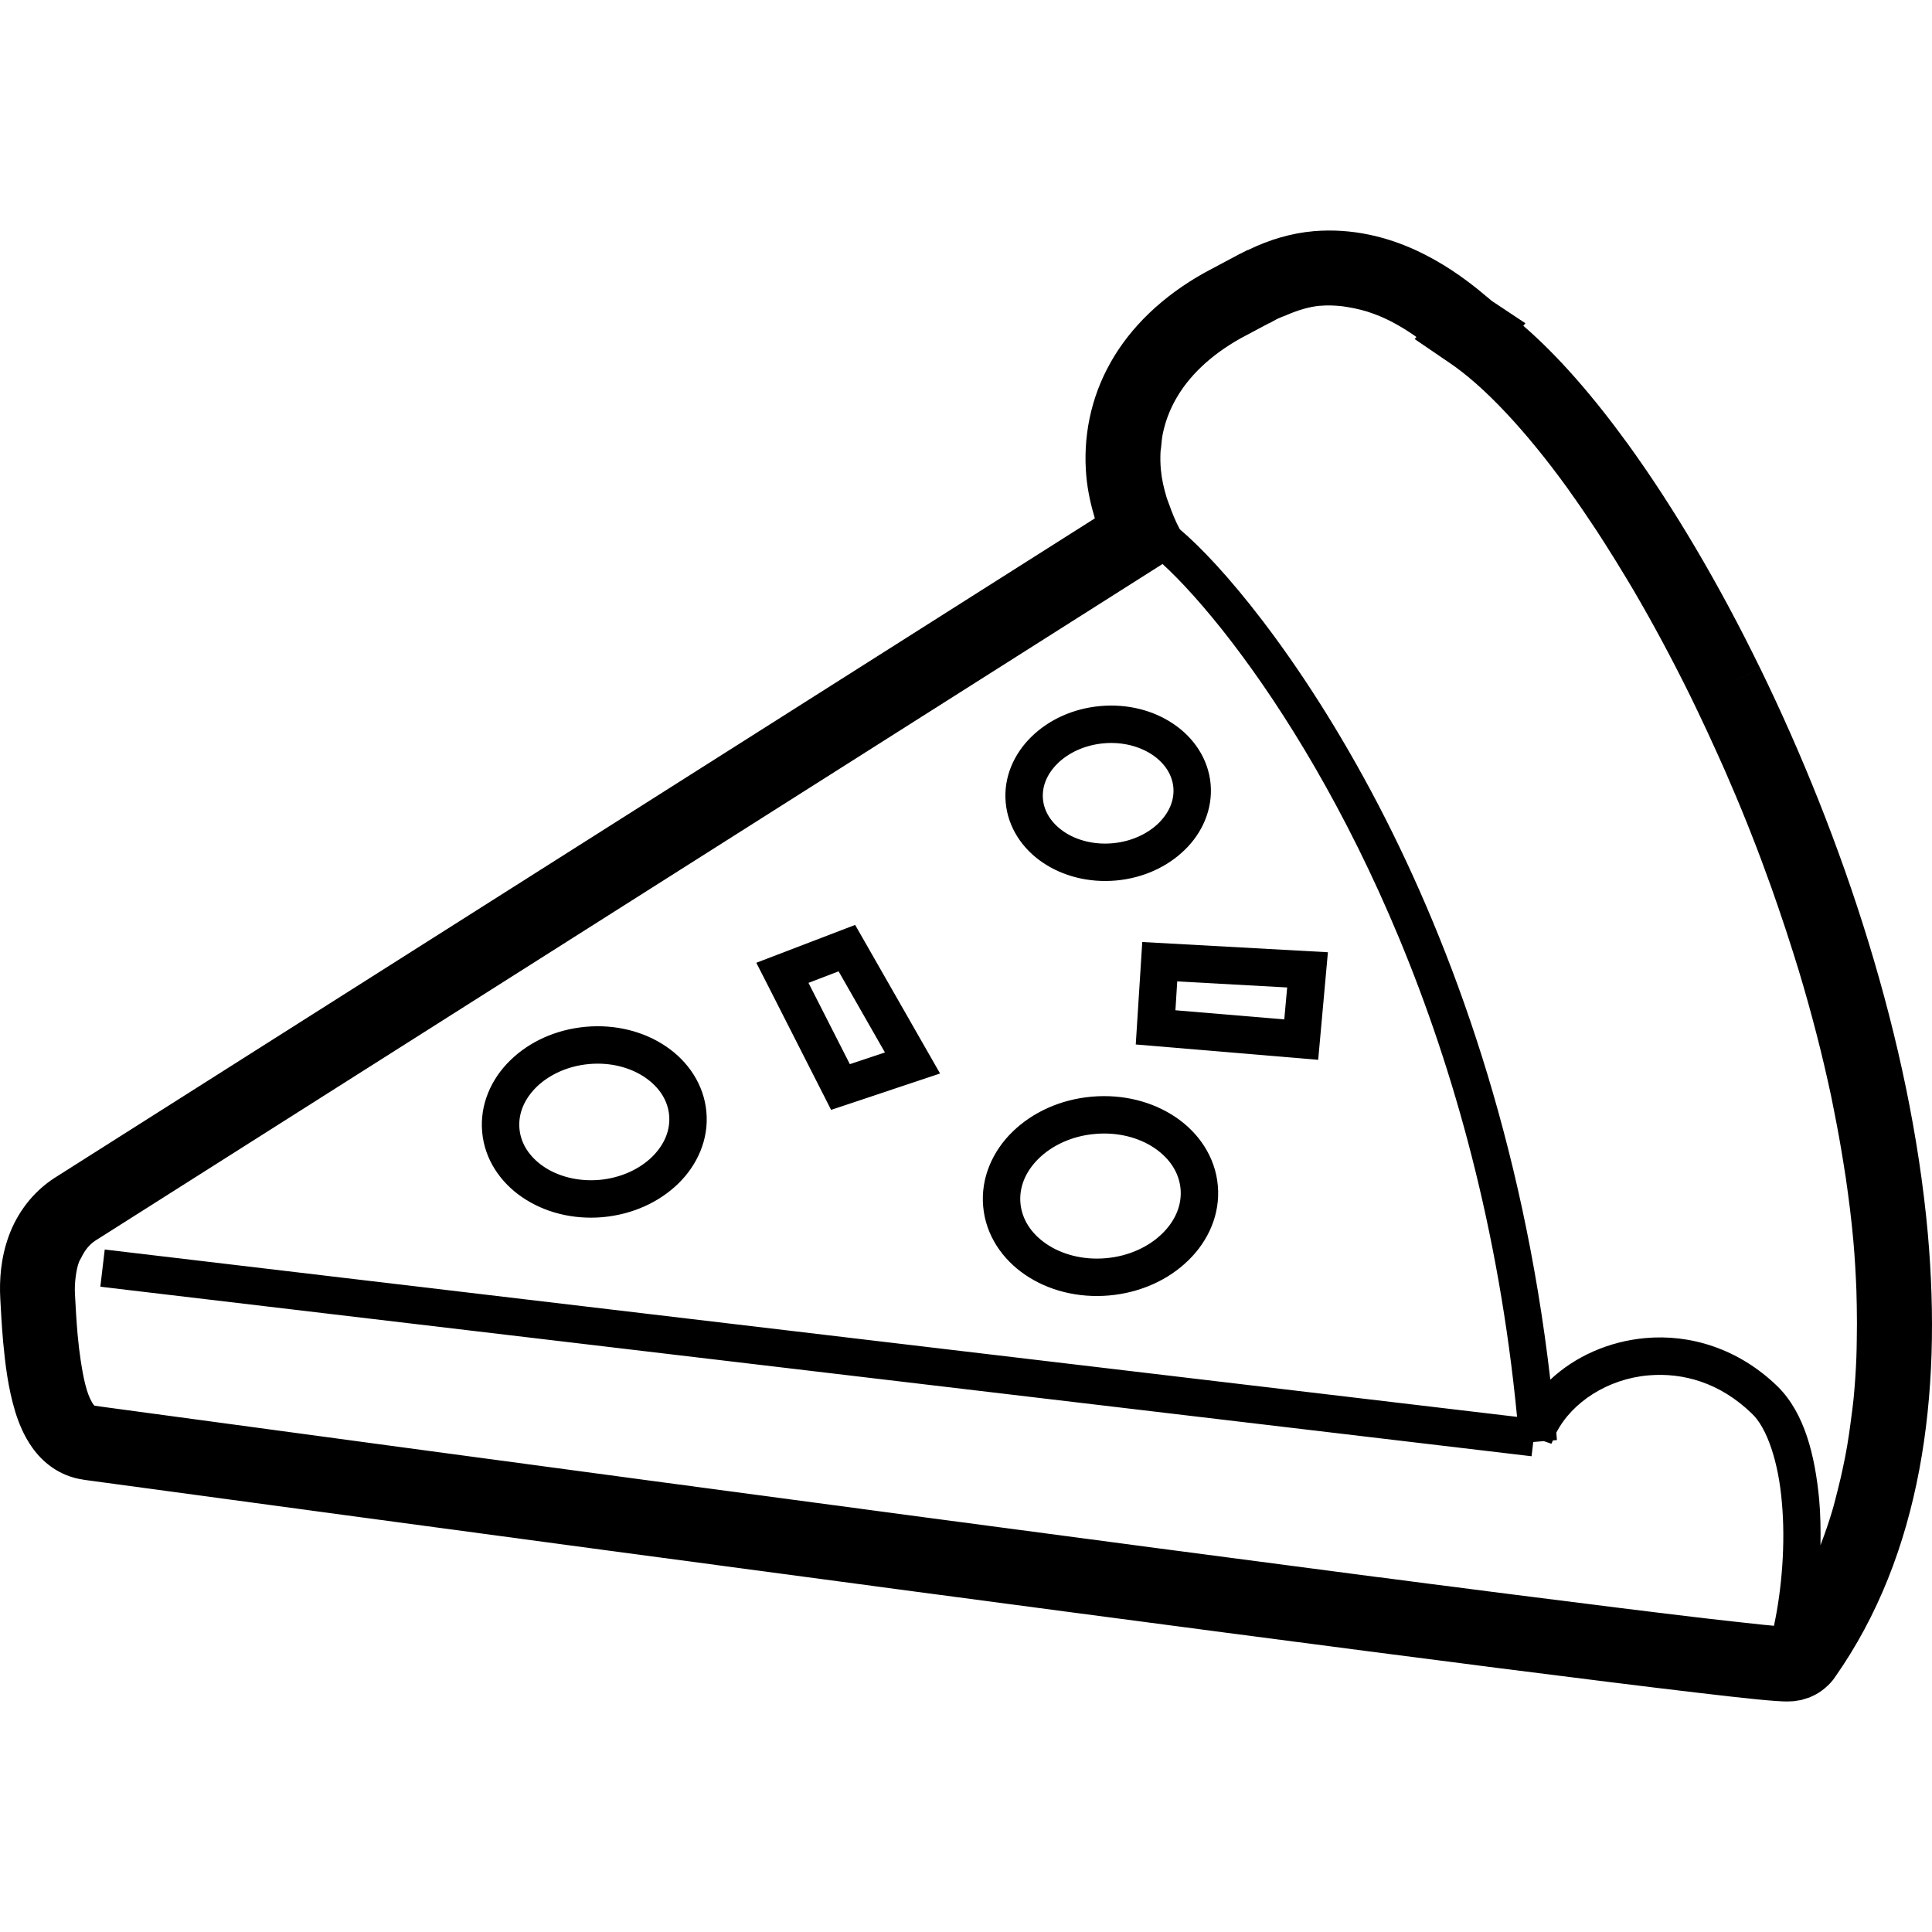
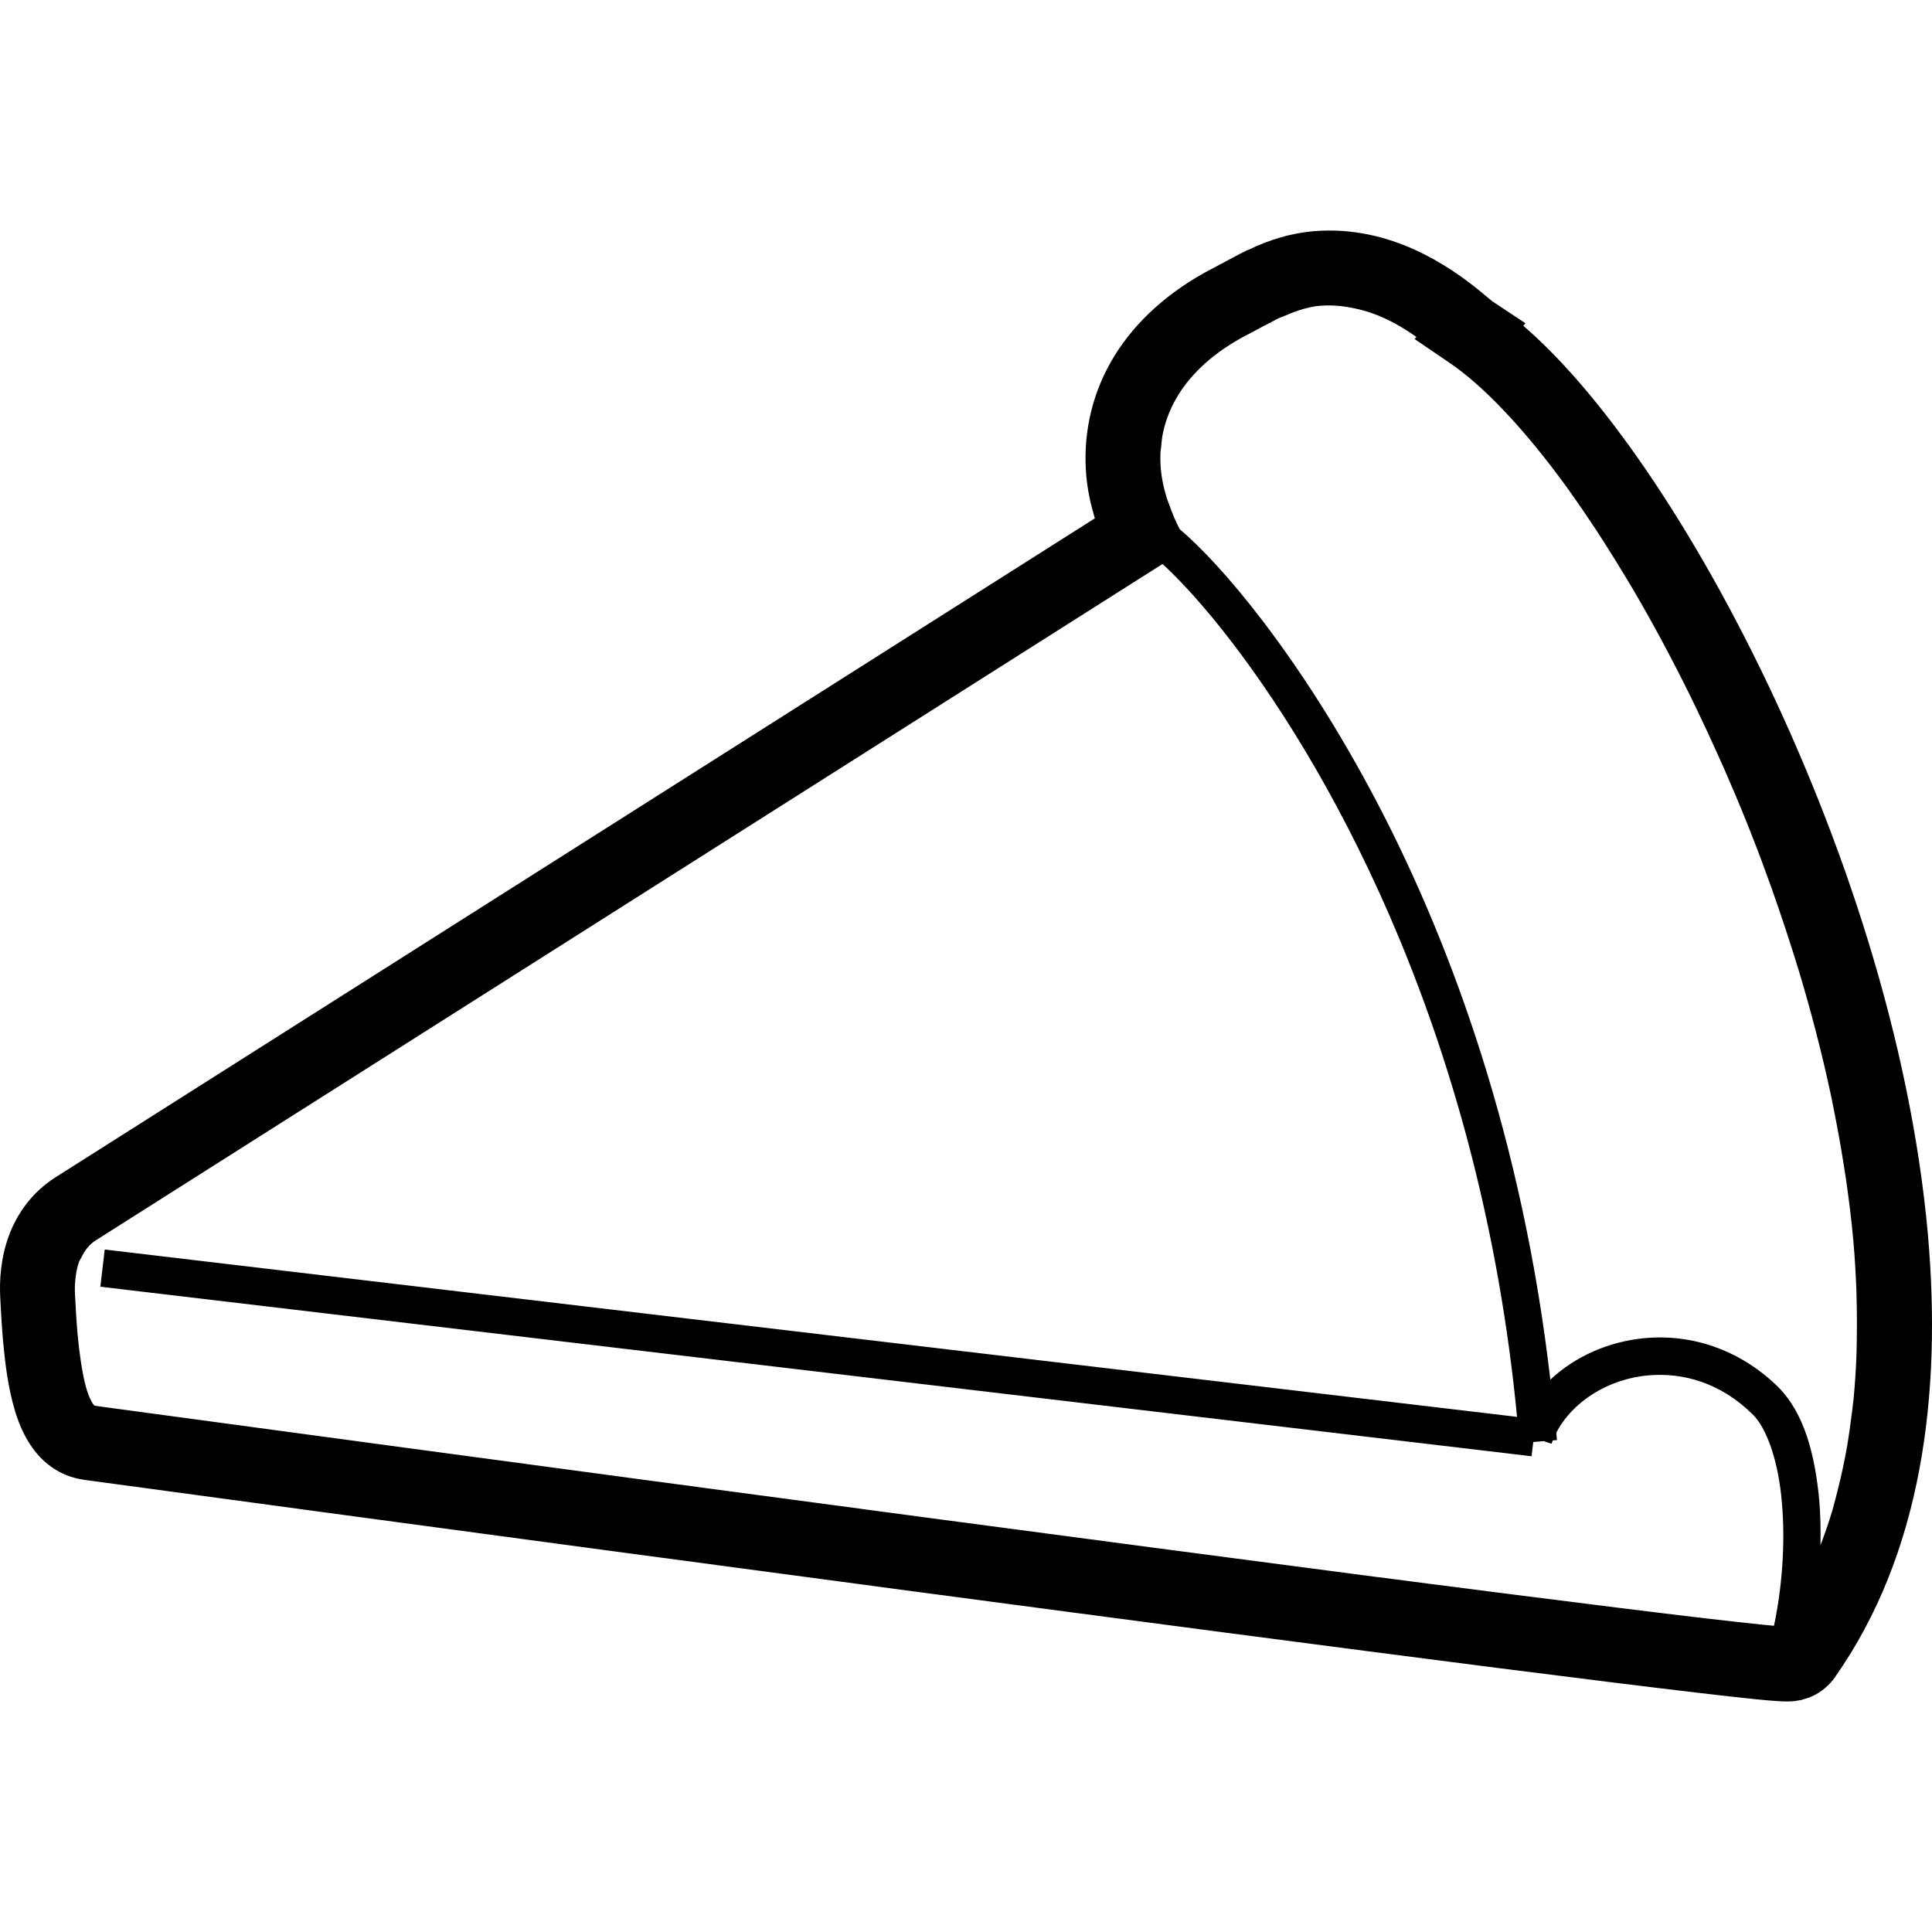
<svg xmlns="http://www.w3.org/2000/svg" height="800px" width="800px" version="1.1" id="_x32_" viewBox="0 0 512 512" xml:space="preserve">
  <style type="text/css">
	.st0{fill:#000000;}
</style>
  <g>
-     <path class="st0" d="M271.716,337.856c6.091,4.144,13.954,6.187,22.271,5.452c8.308-0.746,15.687-4.155,20.964-9.326   c5.267-5.122,8.472-12.21,7.784-19.801c-0.667-7.601-5.084-14.011-11.174-18.117c-6.1-4.125-13.963-6.168-22.281-5.432   c-8.317,0.746-15.676,4.154-20.954,9.296c-5.257,5.122-8.462,12.22-7.774,19.811C261.22,327.33,265.626,333.74,271.716,337.856z    M275.261,307.025c3.505-3.438,8.772-5.984,14.902-6.516c6.13-0.562,11.774,1.006,15.832,3.766   c4.076,2.789,6.478,6.556,6.866,10.787c0.368,4.242-1.318,8.367-4.842,11.833c-3.505,3.446-8.783,6.004-14.912,6.536   c-6.13,0.551-11.766-1.017-15.822-3.787c-4.077-2.788-6.469-6.555-6.856-10.787C270.051,314.616,271.746,310.482,275.261,307.025z" />
-     <path class="st0" d="M138.47,317.337c5.819,3.951,13.333,5.916,21.273,5.22c7.939-0.727,14.979-3.99,20.024-8.908   c5.025-4.9,8.095-11.697,7.436-18.96c-0.639-7.281-4.87-13.429-10.69-17.371c-5.829-3.95-13.334-5.916-21.273-5.209   c-7.94,0.717-14.99,3.97-20.034,8.908c-5.026,4.9-8.086,11.697-7.428,18.979C128.419,307.267,132.641,313.397,138.47,317.337z    M142.15,288.095c3.272-3.205,8.211-5.606,13.972-6.11c5.752-0.522,11.029,0.959,14.816,3.544c3.814,2.615,6.032,6.101,6.39,10.032   c0.349,3.922-1.22,7.757-4.503,11c-3.273,3.214-8.211,5.597-13.962,6.12c-5.762,0.504-11.039-0.969-14.824-3.544   c-3.806-2.615-6.022-6.11-6.382-10.022C137.317,295.174,138.876,291.339,142.15,288.095z" />
-     <path class="st0" d="M276.316,228.574c5.345,3.621,12.191,5.403,19.414,4.773c7.233-0.648,13.653-3.631,18.262-8.143   c4.61-4.473,7.427-10.719,6.836-17.41c-0.601-6.701-4.494-12.336-9.819-15.919c-5.335-3.631-12.171-5.403-19.404-4.764   c-7.224,0.64-13.654,3.622-18.252,8.124c-4.61,4.483-7.446,10.719-6.836,17.41C267.107,219.336,271,224.982,276.316,228.574z    M280.286,202.314c2.837-2.788,7.166-4.879,12.201-5.326c5.025-0.464,9.664,0.853,12.956,3.08c3.302,2.266,5.2,5.287,5.51,8.607   c0.29,3.322-1.046,6.634-3.903,9.452c-2.847,2.798-7.165,4.889-12.201,5.344c-5.035,0.455-9.664-0.842-12.955-3.099   c-3.302-2.276-5.2-5.297-5.5-8.608C276.102,208.434,277.419,205.142,280.286,202.314z" />
-     <path class="st0" d="M220.252,294.128l28.874-9.645l-22.503-39.371l-26.192,10.032l2.508,4.909L220.252,294.128z M222.236,257.41   l12.278,21.496l-9.296,3.108l-10.962-21.544L222.236,257.41z" />
-     <path class="st0" d="M302.402,254.544l-1.414,22.252l48.347,4.066l2.575-28.507l-49.199-2.711L302.402,254.544z M311.978,260.082   l29.136,1.607l-0.766,8.463l-28.846-2.42L311.978,260.082z" />
-     <path class="st0" d="M8.612,383.733c-0.02-0.019-0.02-0.039-0.029-0.058h-0.01L8.612,383.733z" />
+     <path class="st0" d="M8.612,383.733h-0.01L8.612,383.733z" />
    <path class="st0" d="M510.894,326.924c-4.618-51.232-22.532-104.914-44.426-149.824l-8.918,4.357l8.909-4.357   c-10.962-22.465-22.949-42.682-34.994-59.347c-9.248-12.733-18.446-23.346-27.771-31.42l0.551-0.668l-8.849-5.878l-1.095-0.91   c-0.726-0.62-1.656-1.394-2.692-2.227l-0.068-0.057c-3.651-2.905-9.276-7.069-16.587-10.4c-7.281-3.312-16.45-5.79-26.812-4.928   l-0.058,0.009c-5.723,0.504-11.6,2.169-17.342,4.987l-0.156,0.009l-1.733,0.891l-0.232,0.096l-9.131,4.861l-0.039,0.029   l-0.242,0.126c-11.097,6.197-19.598,14.35-24.934,23.849l0.02-0.02c-5.374,9.499-7.321,20.034-6.41,30.114   c0.349,3.825,1.181,7.544,2.256,11.155L14.732,311.983c-6.256,3.96-10.313,9.76-12.433,15.647   c-2.072,5.732-2.508,11.465-2.218,16.655c0.175,3.176,0.378,7.107,0.746,11.271c0.552,5.916,1.316,12.298,3.176,18.436v0.029   c0.93,2.972,2.237,6.372,4.581,9.654c1.317,1.84,3.002,3.66,5.257,5.228c2.237,1.549,5.094,2.808,8.357,3.234l0.01,0.019   c0.823,0.116,109.998,14.95,220.674,29.679c55.513,7.388,111.392,14.747,154.124,20.208c21.36,2.711,39.438,4.976,52.598,6.516   c6.584,0.784,11.939,1.376,15.909,1.772c1.945,0.193,3.601,0.349,5.044,0.445l0.63,0.039l-0.542-0.039   c0.988,0.058,2.44,0.213,4.386,0.077l0.475-0.038l1.2-0.194l0.658-0.106l1.51-0.475l0.62-0.184l0.601-0.282   c0.106-0.038,1.036-0.425,1.994-1.065c1.007-0.638,2.034-1.501,2.925-2.44l0.164-0.184l0.397-0.465l0.213-0.252l0.397-0.552   l0.359-0.503l-0.32,0.445C509.248,411.872,514.69,369.868,510.894,326.924z M470.12,430.851c-0.407-0.039-0.929-0.097-1.366-0.136   c-0.426-0.038-0.794-0.067-1.278-0.116c-3.796-0.388-9.044-0.968-15.56-1.724c-12.743-1.49-30.347-3.698-51.088-6.332   c-1.878-0.233-3.834-0.485-5.771-0.736c-3.196-0.408-6.41-0.824-9.741-1.259c-2.005-0.242-4.058-0.523-6.11-0.774   c-4.522-0.581-9.054-1.172-13.76-1.792c-0.126-0.019-0.242-0.029-0.359-0.029c-36.262-4.726-78.024-10.254-119.594-15.783   c-99.24-13.207-197.328-26.511-216.974-29.165c-1.947-0.272-3.264-0.455-3.477-0.484l-0.067-0.078   c-0.068-0.058-0.146-0.135-0.272-0.3c-0.232-0.329-0.484-0.794-0.726-1.298c-0.358-0.726-0.707-1.617-1.017-2.672   c-0.523-1.714-0.949-3.787-1.307-5.994c-0.087-0.465-0.164-0.969-0.242-1.491c-0.329-2.208-0.62-4.531-0.833-6.904   c-0.329-3.728-0.532-7.417-0.697-10.564c-0.116-1.802-0.02-3.525,0.213-5.142c0.184-1.297,0.435-2.556,0.852-3.68   c0.155-0.396,0.398-0.687,0.571-1.055c0.882-1.859,2.082-3.505,3.835-4.618l282.731-179.26   c4.619,4.221,11.165,11.251,18.727,21.176c26.918,35.304,65.62,105.206,75.226,204.842L27.754,331.136l-1.161,9.858l379.29,44.928   l0.445-3.776l2.798-0.233l2.024,0.697l0.388-0.89l1.065-0.088l-0.165-1.946c4.135-8.075,13.624-14.272,24.44-15.202   c9.15-0.784,18.959,1.936,27.402,10.147c3.98,3.71,7.068,12.859,7.94,23.589C473.198,408.996,472.211,421.09,470.12,430.851z    M485.545,400.436c-0.892,2.973-1.879,5.868-2.972,8.715c-0.039,0.126-0.079,0.262-0.126,0.396   c0.068-4.115,0.009-8.211-0.349-12.22c-1.142-11.833-3.902-22.774-10.893-29.784c-10.458-10.244-23.433-14.021-35.207-12.937   c-9.596,0.872-18.542,4.822-25.146,11.019c-7.311-63.288-25.902-114.568-45.559-152.292c-10.466-20.064-21.186-36.35-30.598-48.705   c-8.956-11.736-16.577-19.744-22.029-24.363c-1.152-2.12-2.014-4.299-2.788-6.468c-0.233-0.658-0.514-1.298-0.707-1.936   c-0.746-2.47-1.308-4.949-1.53-7.408c-0.146-1.617-0.164-3.214-0.087-4.793c0.029-0.388,0.116-0.774,0.155-1.162   c0.097-1.181,0.213-2.382,0.445-3.563c0.64-3.099,1.763-6.159,3.419-9.102l0.009-0.01c1.647-2.934,3.864-5.801,6.721-8.54   c2.837-2.721,6.313-5.297,10.515-7.65l6.642-3.535l0.814-0.425l0.088-0.01l1.762-0.959c0.91-0.504,1.772-0.756,2.664-1.142   c3.127-1.355,6.177-2.285,9.034-2.537c0.078-0.01,0.155,0,0.223,0c1.752-0.155,3.466-0.077,5.151,0.077   c0.62,0.059,1.22,0.156,1.821,0.252c1.288,0.203,2.546,0.465,3.776,0.794c0.446,0.126,0.891,0.223,1.327,0.358   c1.656,0.533,3.263,1.134,4.793,1.83c2.286,1.046,4.387,2.266,6.304,3.505c0.474,0.3,0.919,0.601,1.355,0.9   c0.291,0.184,0.513,0.378,0.784,0.572l-0.455,0.541l9.063,6.178c4.61,3.089,9.664,7.552,14.951,13.168   c5.316,5.636,10.883,12.433,16.489,20.18c0.223,0.319,0.446,0.668,0.678,0.978c2.324,3.244,4.657,6.652,6.992,10.206   c0.677,1.036,1.365,2.111,2.042,3.166c2.005,3.147,4.028,6.392,6.032,9.742c0.601,1.006,1.211,2.014,1.812,3.04   c5.102,8.714,10.118,18.059,14.95,27.848c0.648,1.317,1.278,2.653,1.916,3.97c1.744,3.621,3.448,7.311,5.132,11.039   c0.726,1.616,1.452,3.214,2.178,4.851c2.015,4.61,3.98,9.276,5.878,14.011c0.349,0.872,0.697,1.762,1.046,2.643   c1.878,4.754,3.67,9.568,5.403,14.418c0.62,1.743,1.22,3.505,1.83,5.268c1.336,3.883,2.624,7.784,3.863,11.716   c0.514,1.656,1.046,3.312,1.55,4.978c3.331,11.038,6.216,22.192,8.579,33.308c0.3,1.434,0.572,2.847,0.852,4.28   c0.862,4.318,1.637,8.627,2.324,12.917c0.232,1.481,0.475,2.944,0.697,4.415c0.804,5.539,1.501,11.058,1.985,16.51   c0.406,4.483,0.648,8.898,0.823,13.275c0.048,1.394,0.068,2.769,0.097,4.173c0.067,3.031,0.058,6.042,0,9.015   c-0.029,1.55-0.039,3.079-0.106,4.609c-0.146,3.718-0.398,7.379-0.746,11c-0.194,1.898-0.455,3.757-0.698,5.616   c-0.29,2.247-0.6,4.484-0.978,6.682c-0.339,2.033-0.746,4.048-1.172,6.042c-0.358,1.782-0.793,3.515-1.22,5.248   C486.628,396.379,486.135,398.442,485.545,400.436z" />
  </g>
</svg>